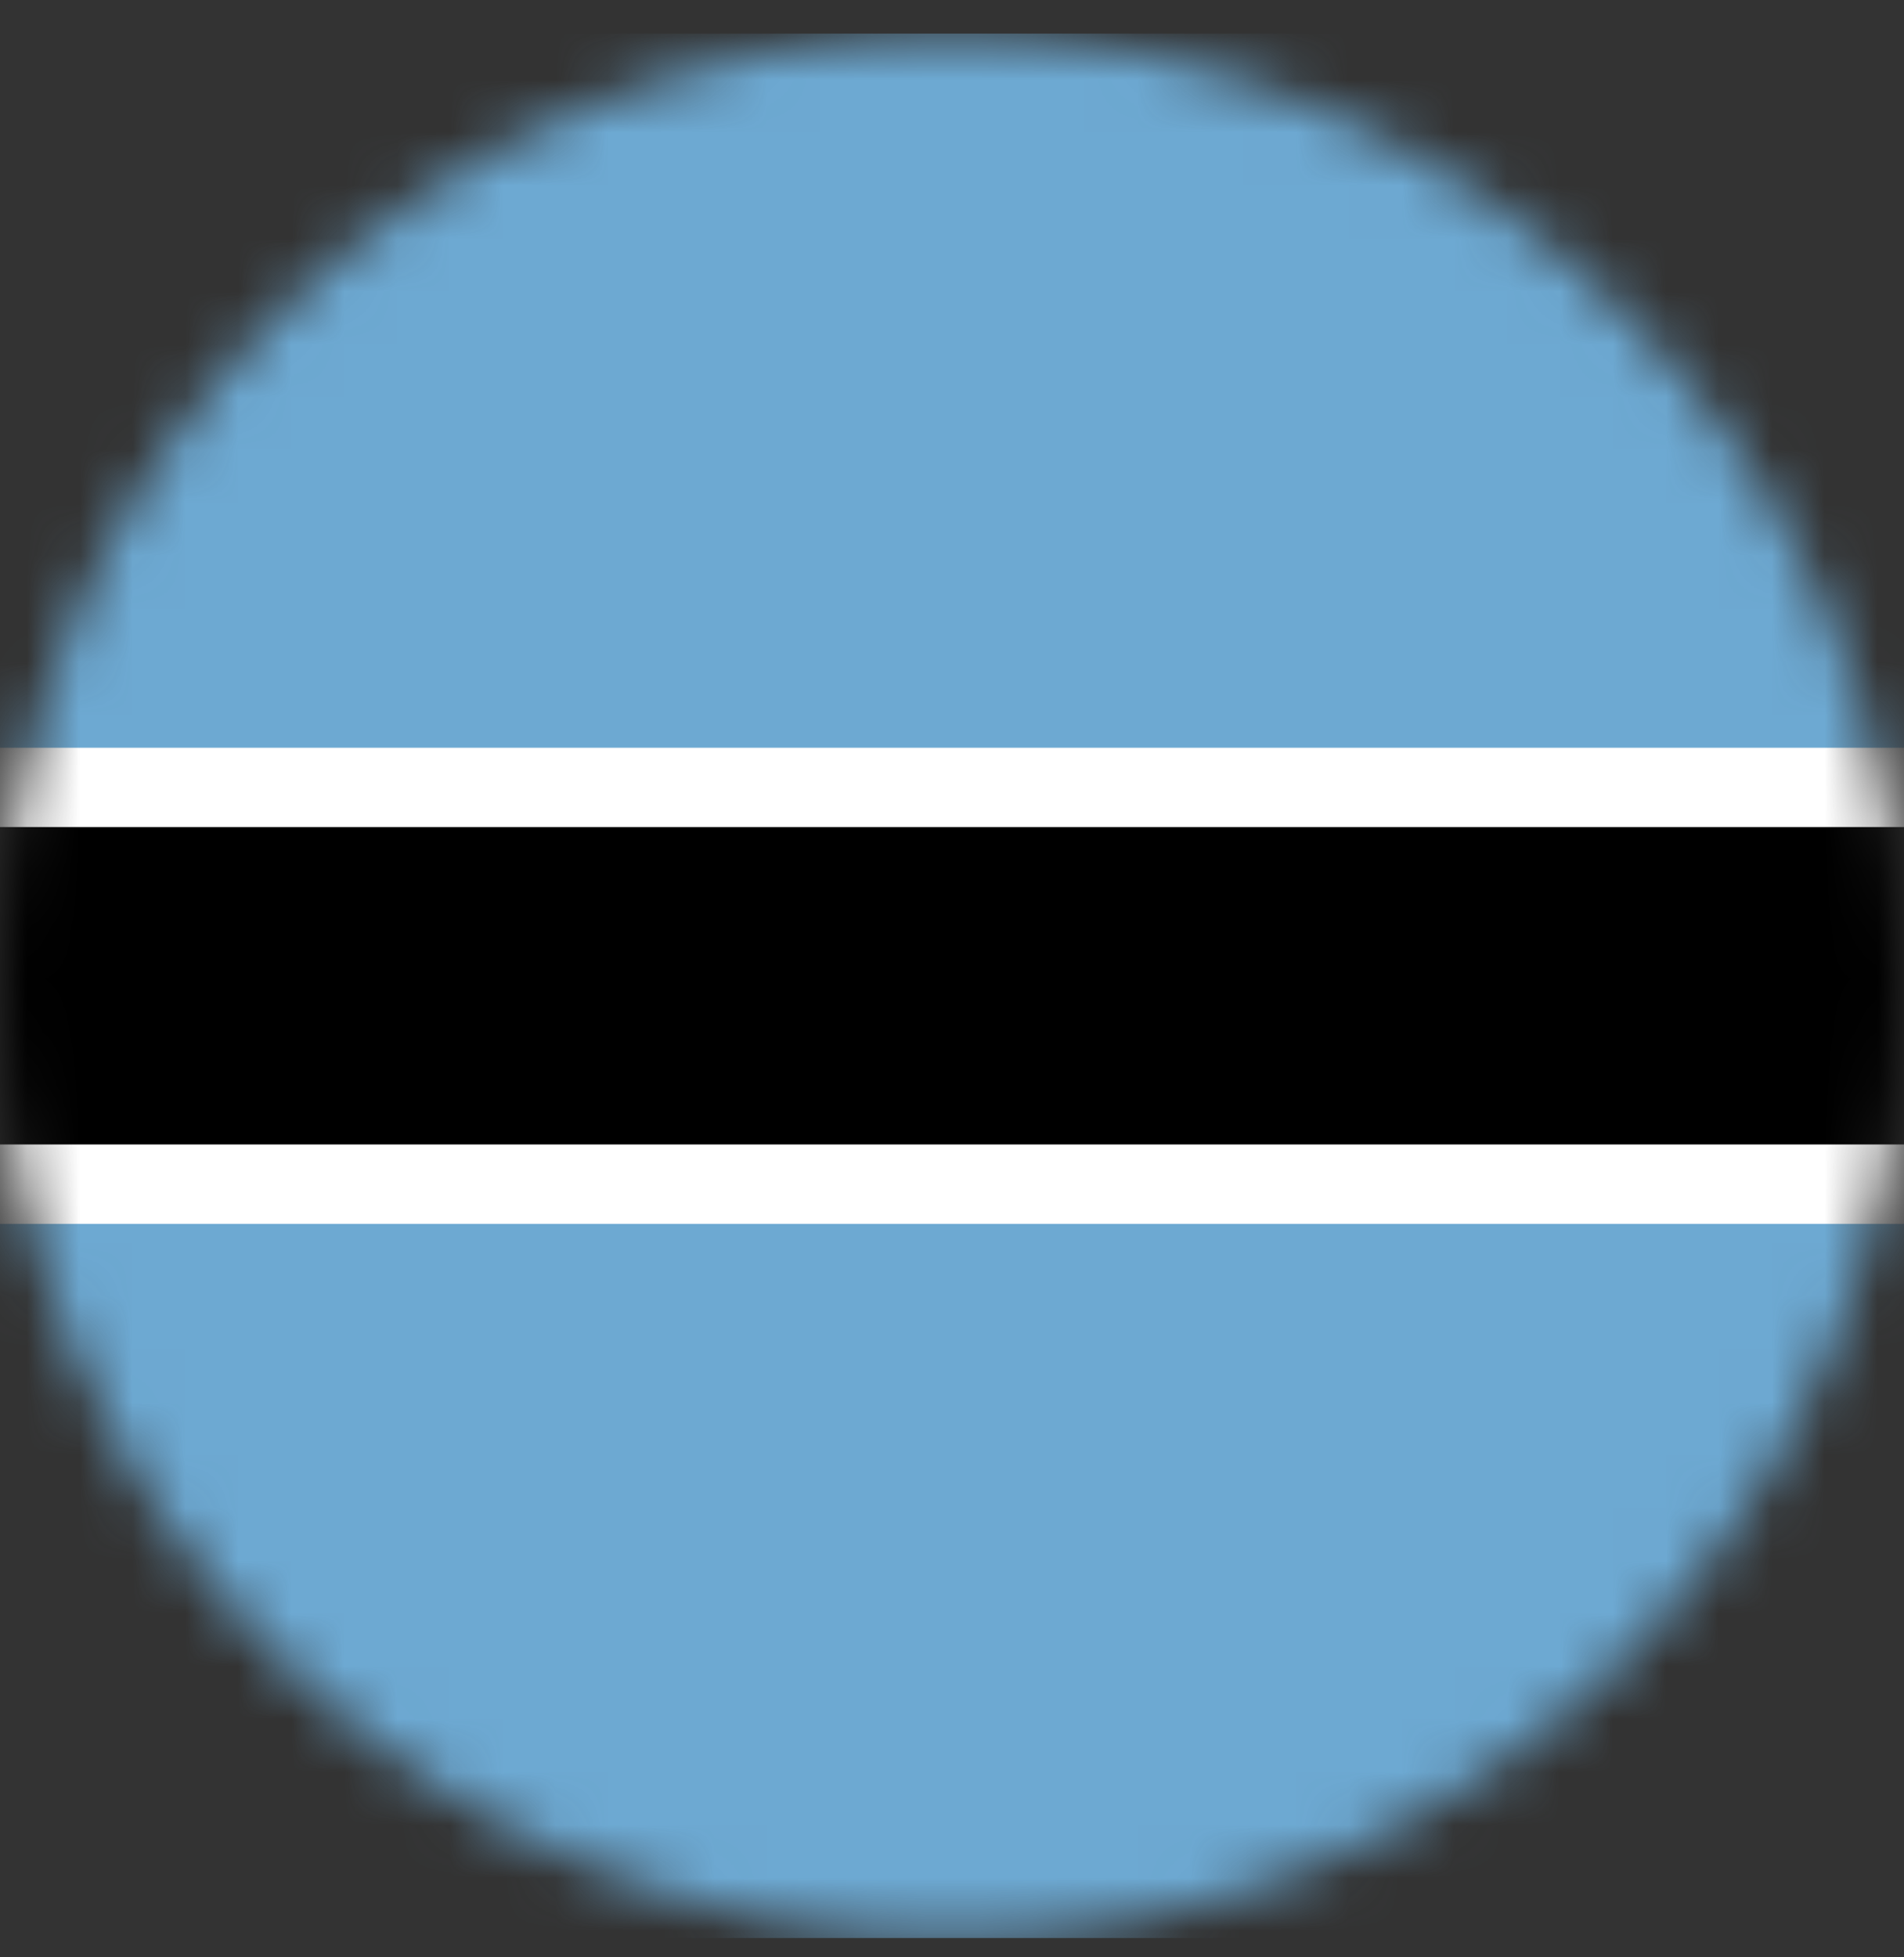
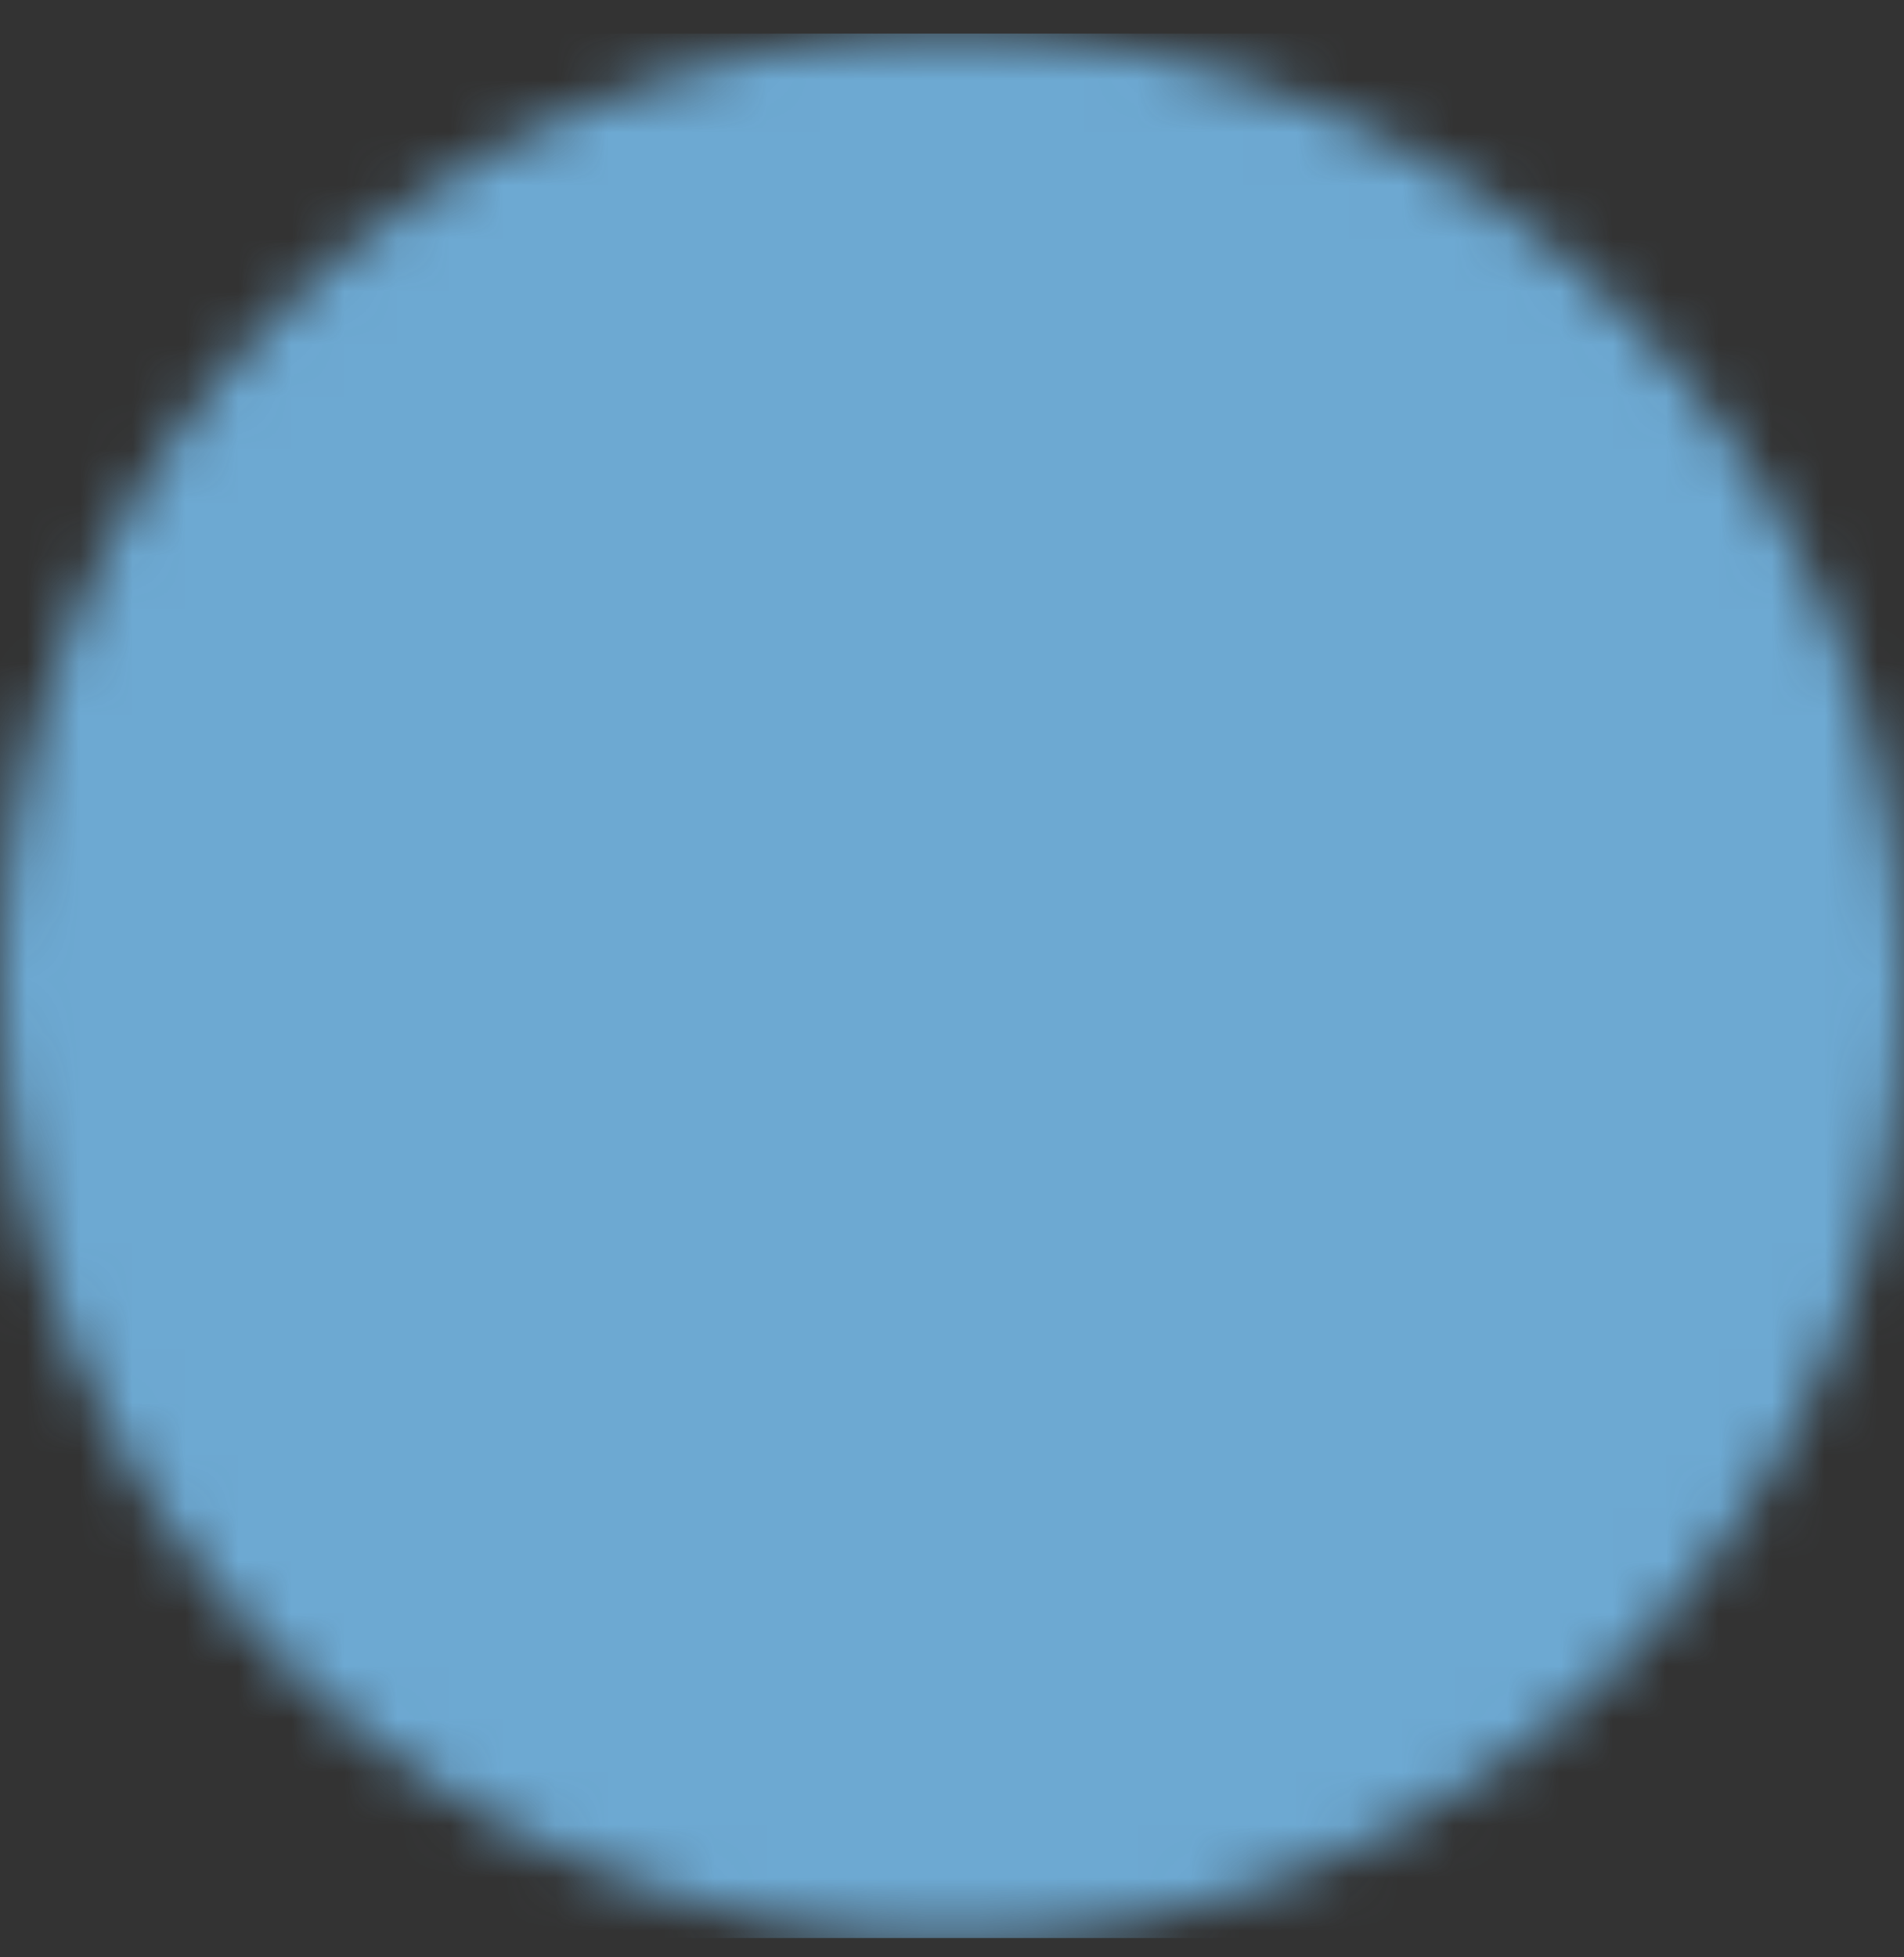
<svg xmlns="http://www.w3.org/2000/svg" width="36" height="37" viewBox="0 0 36 37" fill="none">
  <rect x="0" y="0" width="36" height="37" fill="#333333" stroke="none" />
  <mask id="mask0_7882_37928" style="mask-type:alpha" maskUnits="userSpaceOnUse" x="0" y="0" width="36" height="37">
    <circle cx="18" cy="18.635" r="18" fill="#D9D9D9" />
  </mask>
  <g mask="url(#mask0_7882_37928)">
-     <path d="M45 0.635H-9V36.635H45V0.635Z" fill="#6DA9D2" />
-     <path d="M45 14.135H-9V23.135H45V14.135Z" fill="white" />
-     <path d="M45 15.634H-9V21.634H45V15.634Z" fill="black" />
+     <path d="M45 0.635H-9V36.635H45Z" fill="#6DA9D2" />
  </g>
</svg>